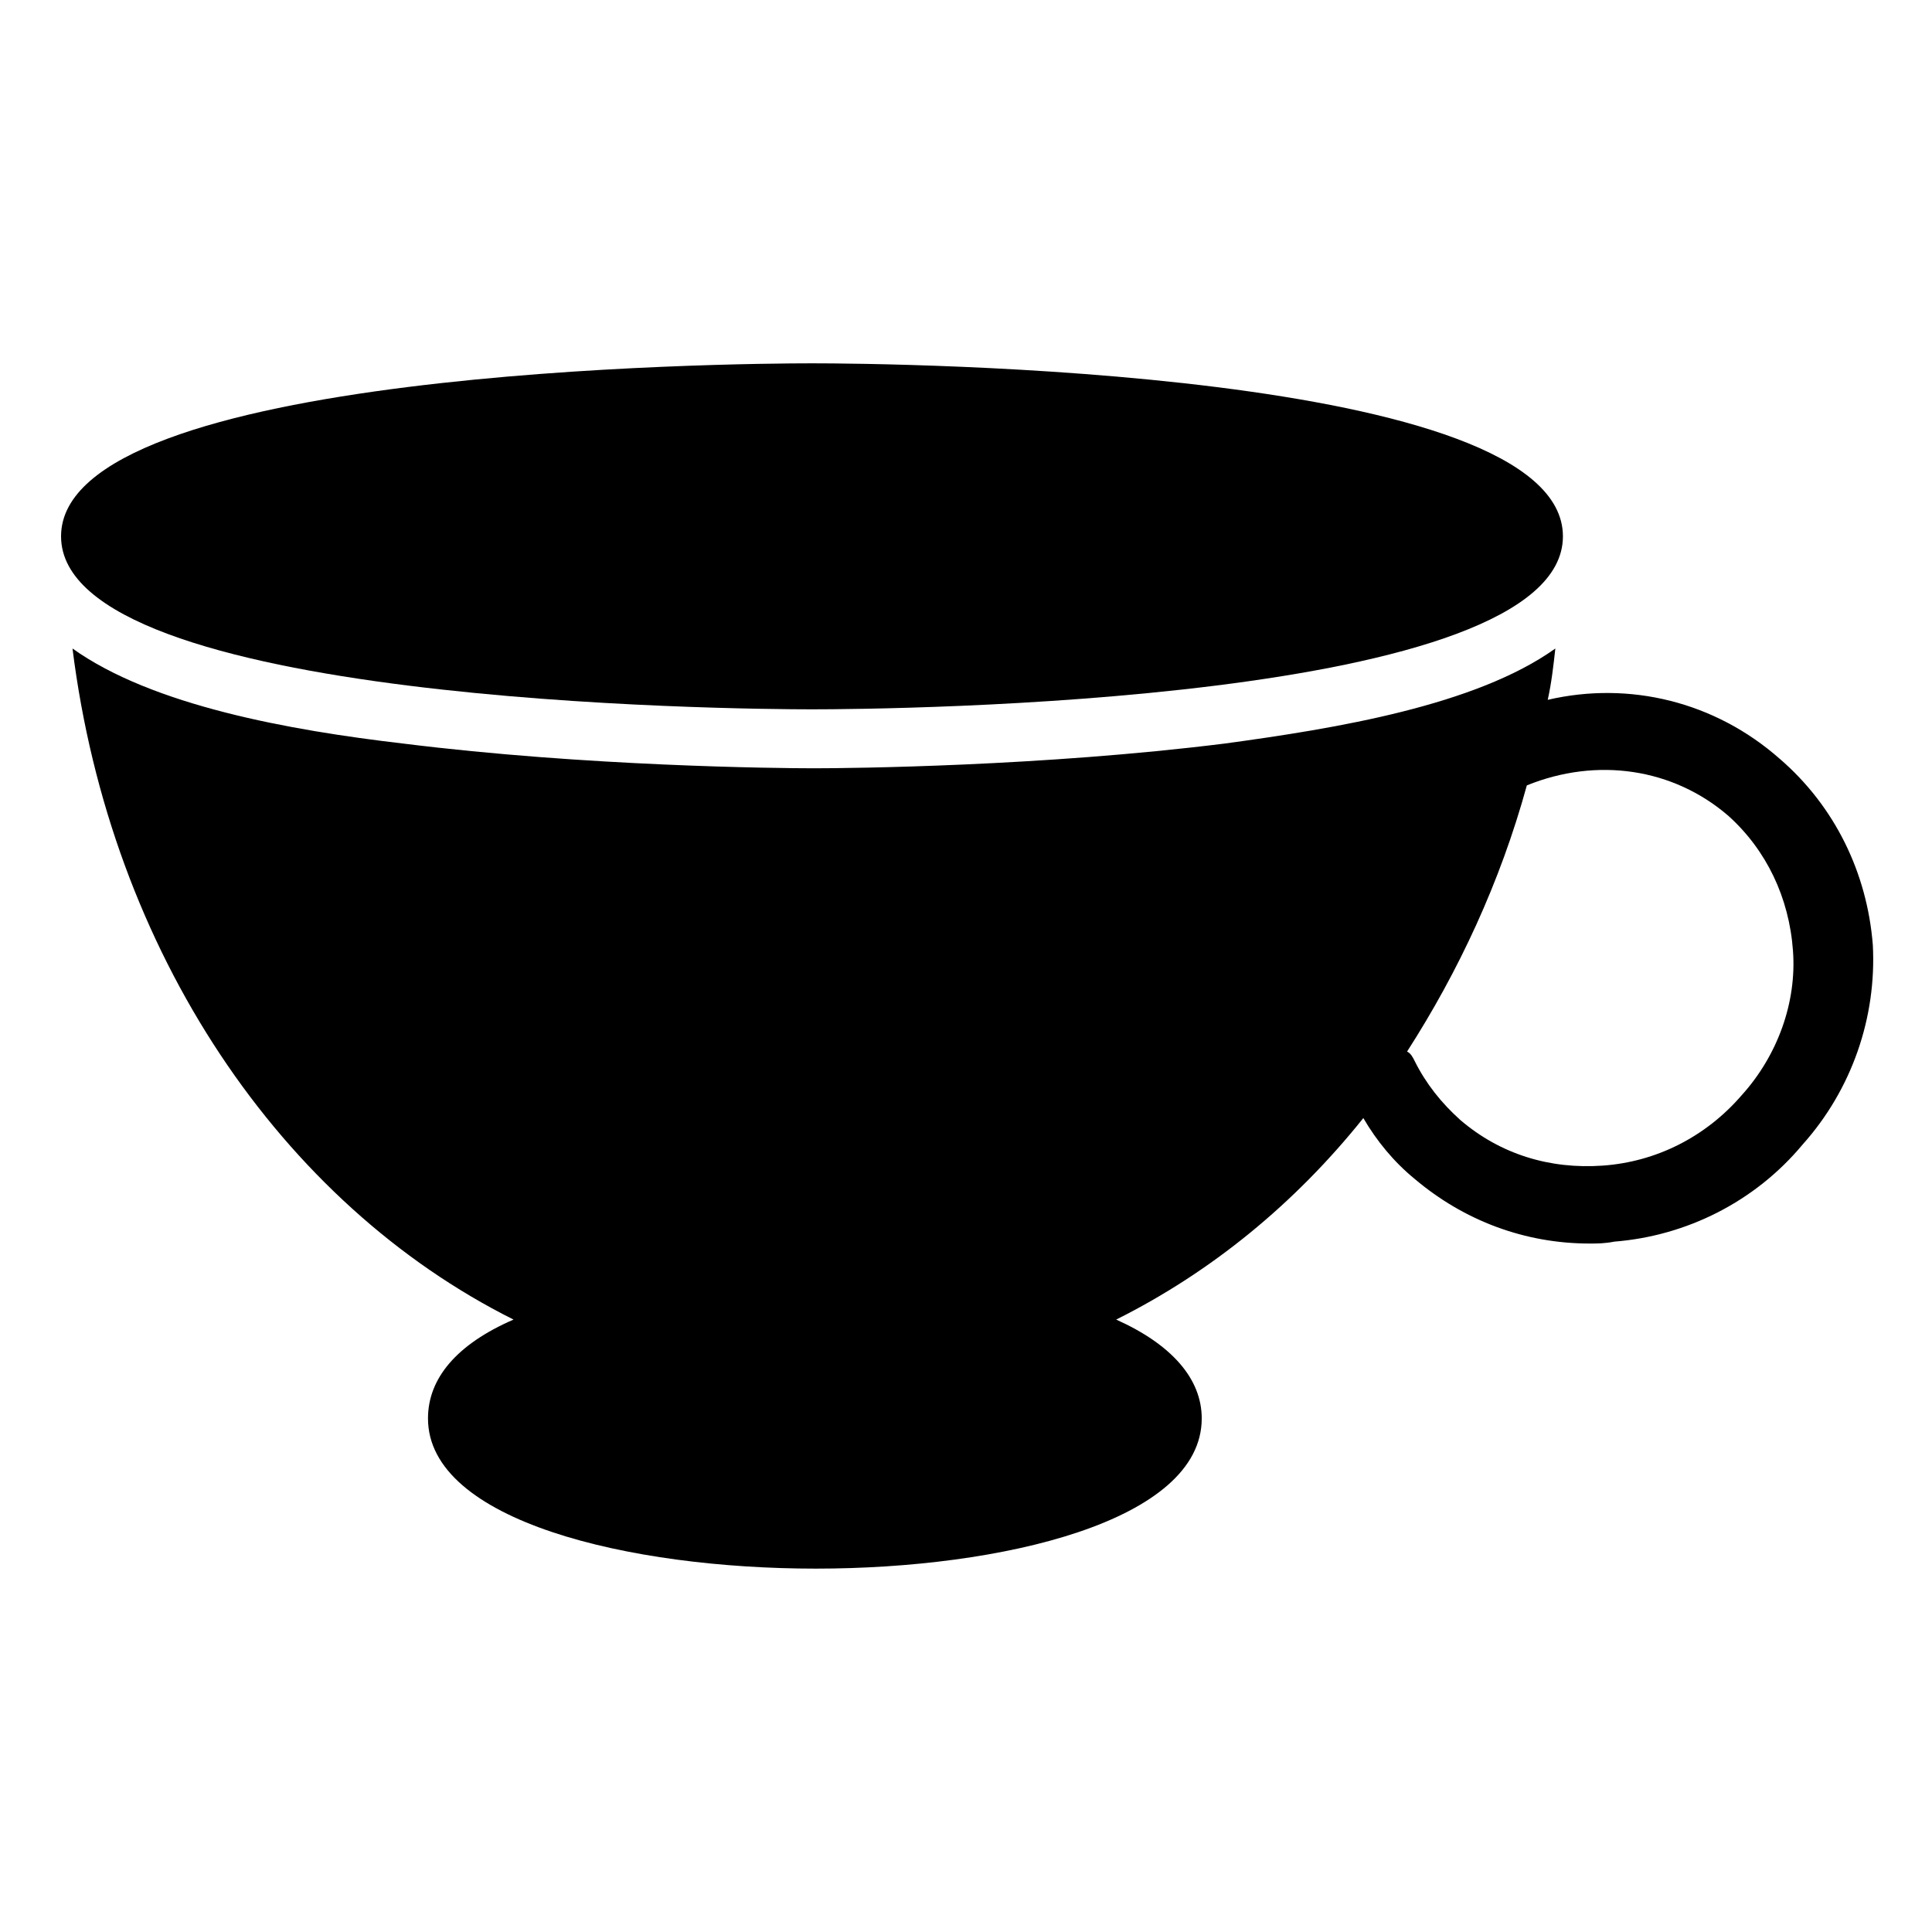
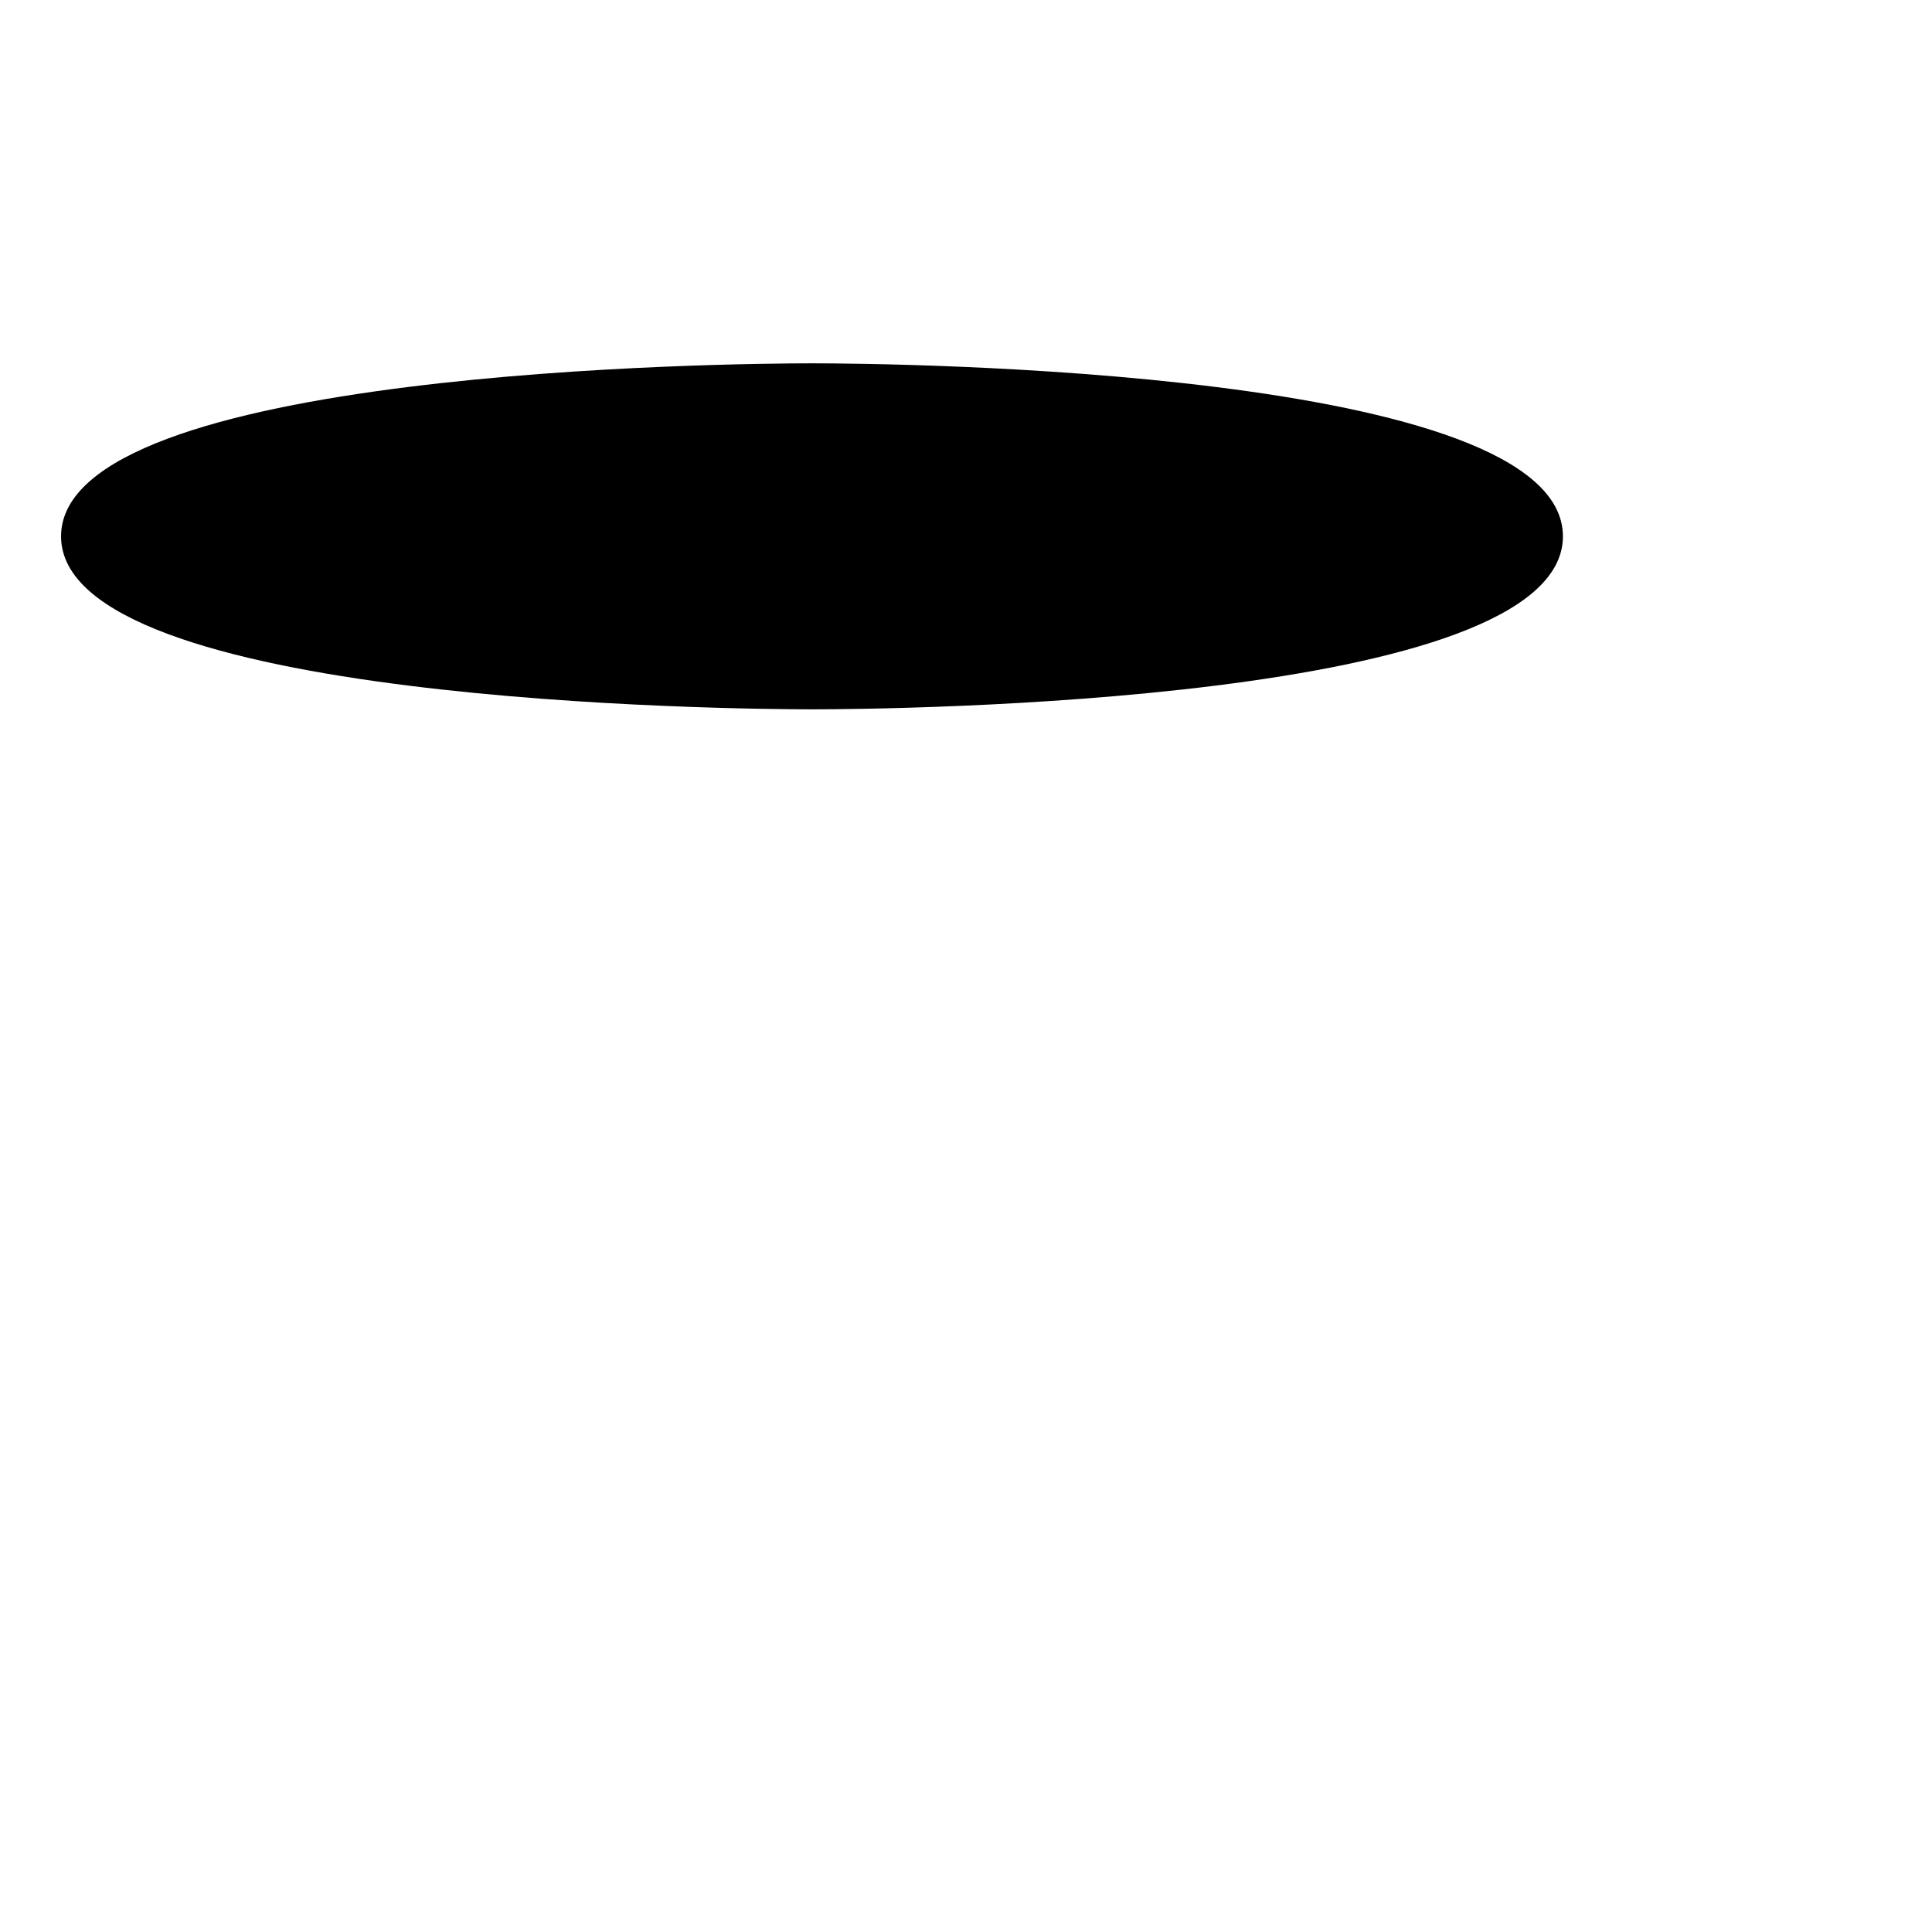
<svg xmlns="http://www.w3.org/2000/svg" fill="#000000" width="800px" height="800px" version="1.1" viewBox="144 144 512 512">
  <g>
    <path d="m359.19 331.98c20.152 0 199-1.512 199-45.848 0-44.336-178.35-45.848-199-45.848s-199.01 1.512-199.01 45.848c0 44.336 178.86 45.848 199.01 45.848z" />
-     <path d="m615.63 345.08c-17.129-15.113-39.801-20.656-61.465-15.617 1.008-4.535 1.512-9.07 2.016-13.602-21.16 15.113-57.938 21.16-87.664 25.191-48.367 6.047-99.25 6.551-108.82 6.551-9.574 0-60.457-0.504-108.82-6.551-30.23-3.527-66.504-10.078-87.664-25.191 10.078 80.609 55.418 147.11 116.88 177.84-15.113 6.551-22.672 15.617-22.672 26.199 0 27.207 53.402 39.801 102.78 39.801s102.27-12.594 102.27-39.801c0-10.578-8.062-19.648-22.672-26.199 25.191-12.594 47.359-30.73 65.496-53.402 3.527 6.047 8.062 11.586 13.602 16.121 13.098 11.082 29.223 17.129 46.352 17.129 2.016 0 4.031 0 6.551-0.504 19.145-1.512 37.281-10.578 49.879-25.695 13.098-14.609 19.648-33.754 18.641-52.898-1.508-19.145-10.074-36.777-24.684-49.375zm-10.074 89.176c-9.574 11.082-22.672 17.633-36.777 18.641-14.105 1.008-27.207-3.023-37.785-12.09-5.039-4.535-9.07-9.574-12.09-15.617-0.504-1.008-1.008-2.016-2.016-2.519 13.602-21.16 24.688-44.84 31.738-70.535 18.641-7.559 38.793-4.535 53.402 8.062 10.078 9.07 16.121 21.664 17.129 35.77 1.008 13.602-4.031 27.707-13.602 38.289z" />
  </g>
</svg>